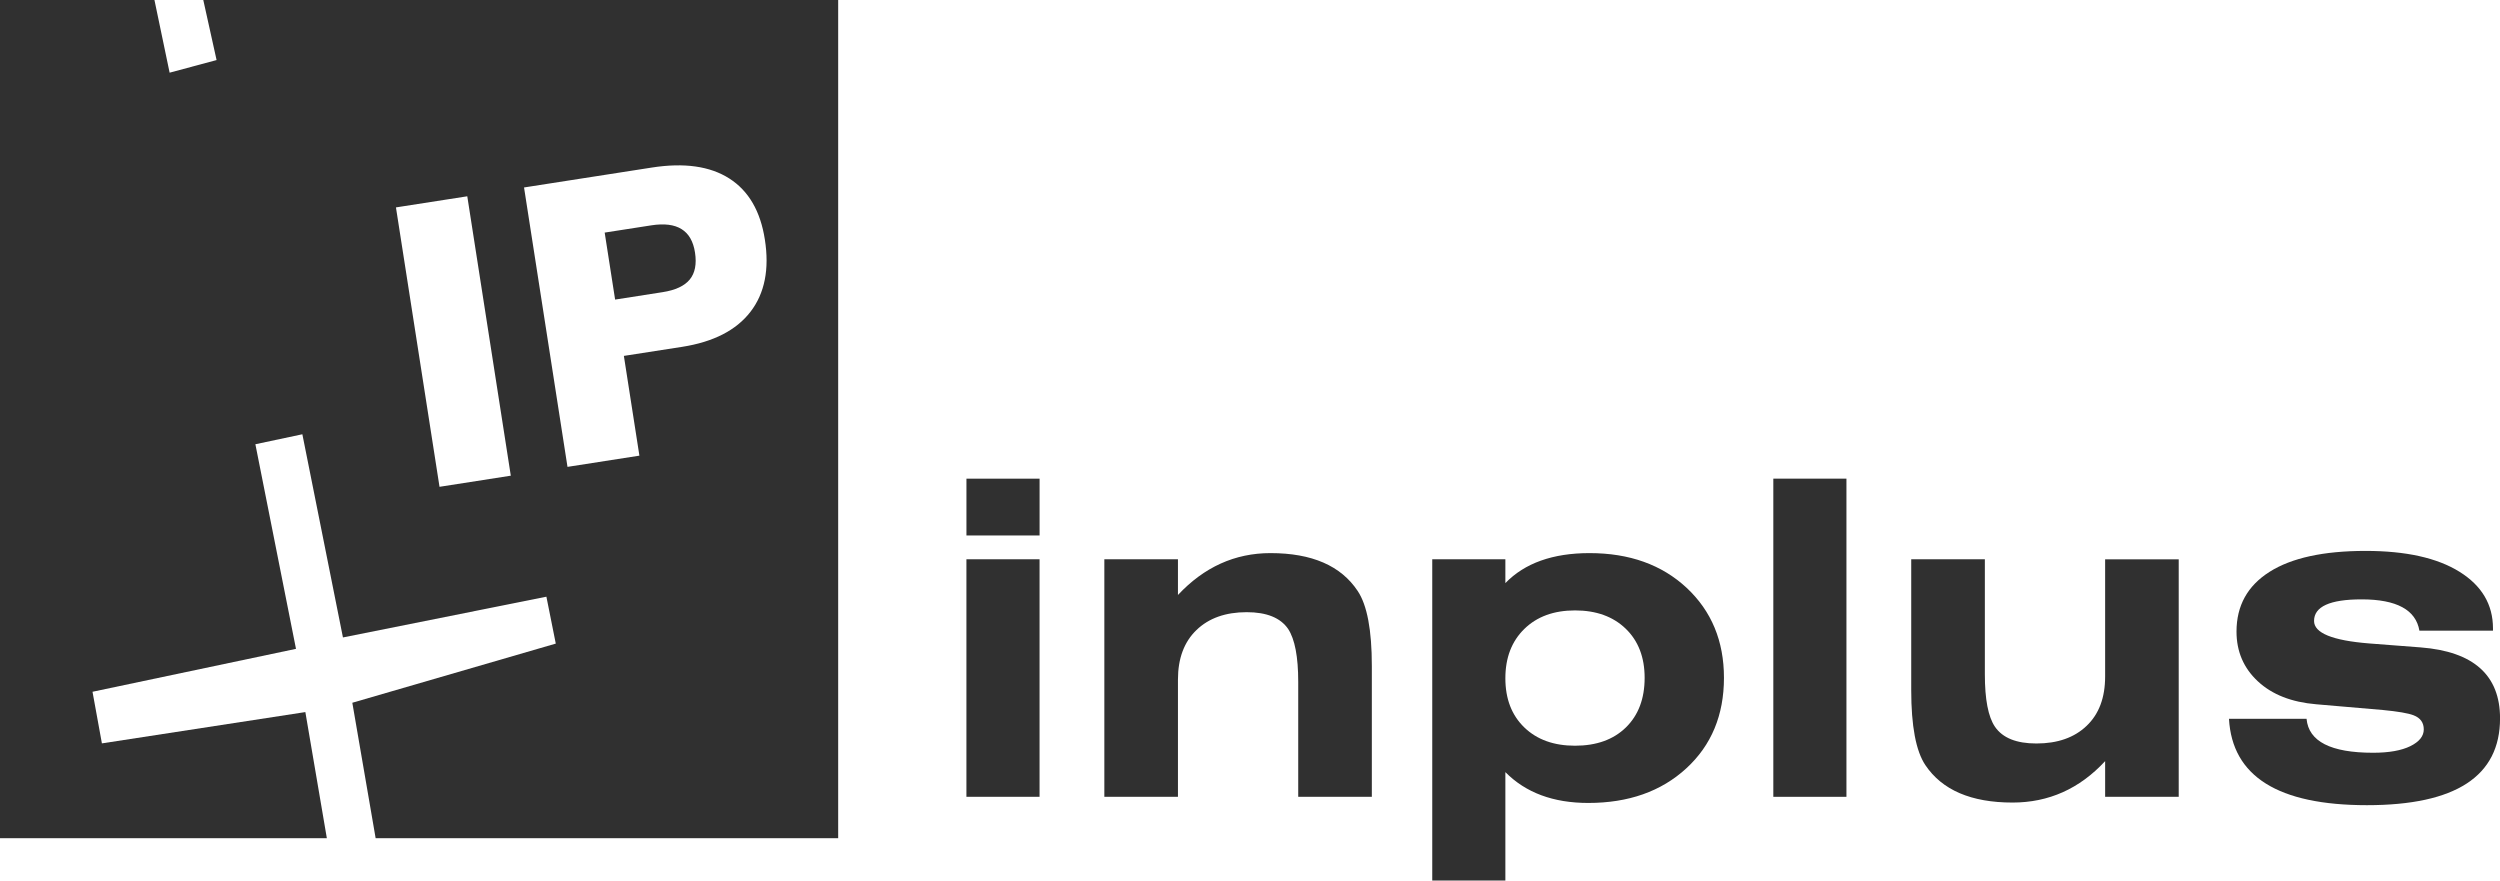
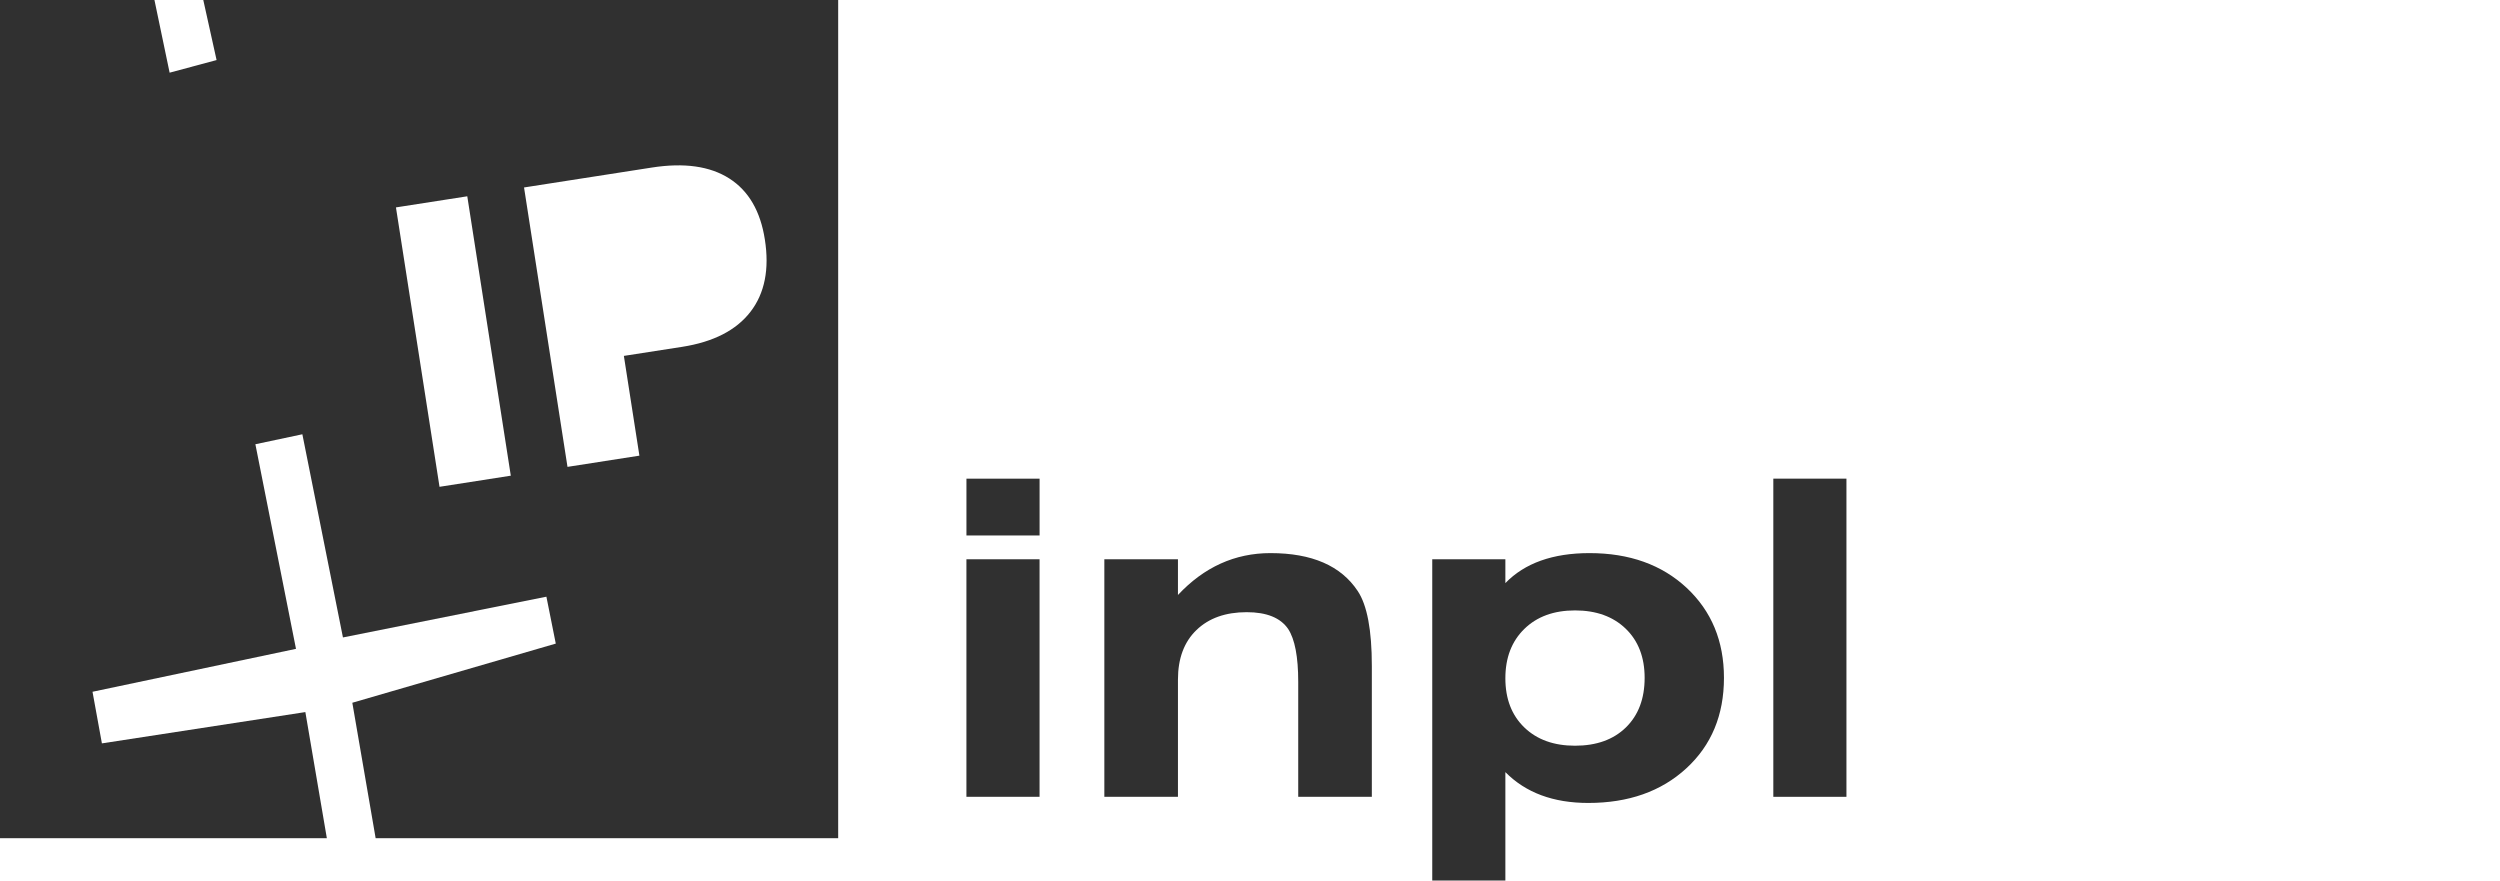
<svg xmlns="http://www.w3.org/2000/svg" version="1.1" id="Layer_1" x="0px" y="0px" width="113.341px" height="39.921px" viewBox="0 0 113.341 39.921" enable-background="new 0 0 113.341 39.921" xml:space="preserve">
  <g>
    <g>
-       <path fill="#303030" d="M30.898,10.386c-0.328-0.204-0.784-0.261-1.369-0.17l-2.115,0.329l0.473,3.037l2.149-0.336    c0.585-0.09,0.997-0.283,1.236-0.575c0.239-0.293,0.317-0.7,0.237-1.222C31.432,10.944,31.228,10.59,30.898,10.386z" />
      <path fill="#303030" d="M9.216,0l0.603,2.723L7.69,3.295L7.002,0H0v38h14.818l-0.974-5.717l-9.224,1.419l-0.426-2.34l9.225-1.946    l-1.841-9.276l2.13-0.452l1.84,9.211l9.224-1.847l0.425,2.126l-9.224,2.682L17.03,38H38V0H9.216z M19.926,22.07L17.951,9.403    l3.234-0.504l1.973,12.667L19.926,22.07z M34.024,14.135c-0.646,0.838-1.678,1.367-3.1,1.59l-2.64,0.41l0.704,4.523l-3.26,0.508    L23.758,8.499l5.795-0.903c1.468-0.229,2.639-0.062,3.513,0.497s1.411,1.481,1.61,2.766    C34.887,12.205,34.669,13.299,34.024,14.135z" />
    </g>
    <g>
      <path fill="#303030" d="M47.131,24.277h-3.316V21.7h3.316V24.277z M43.814,36.125V25.356h3.316v10.769H43.814z" />
      <path fill="#303030" d="M50.067,36.125V25.356h3.337v1.618c1.186-1.266,2.584-1.898,4.195-1.898c1.879,0,3.196,0.573,3.955,1.719    c0.427,0.639,0.64,1.771,0.64,3.396v5.934h-3.337V30.91c0-1.132-0.152-1.931-0.458-2.397c-0.347-0.505-0.973-0.759-1.878-0.759    c-0.959,0-1.719,0.27-2.277,0.809c-0.561,0.539-0.84,1.289-0.84,2.248v5.314H50.067z" />
      <path fill="#303030" d="M64.933,39.921V25.356h3.315v1.079c0.88-0.906,2.15-1.359,3.816-1.359c1.812,0,3.279,0.527,4.406,1.578    c1.125,1.053,1.688,2.412,1.688,4.076c0,1.691-0.57,3.061-1.708,4.105c-1.14,1.047-2.622,1.568-4.445,1.568    c-1.586,0-2.838-0.466-3.757-1.398v4.915H64.933z M68.248,30.751c0,0.933,0.287,1.675,0.859,2.228s1.339,0.829,2.298,0.829    c0.972,0,1.741-0.276,2.308-0.829c0.565-0.553,0.849-1.303,0.849-2.248c0-0.932-0.286-1.675-0.858-2.228    c-0.573-0.553-1.34-0.829-2.298-0.829c-0.959,0-1.726,0.28-2.298,0.839C68.535,29.072,68.248,29.818,68.248,30.751z" />
-       <path fill="#303030" d="M80.396,36.125V21.7h3.315v14.425H80.396z" />
-       <path fill="#303030" d="M98.775,25.356v10.769h-3.336v-1.618c-1.158,1.252-2.559,1.878-4.196,1.878    c-1.878,0-3.196-0.566-3.955-1.699c-0.427-0.639-0.64-1.771-0.64-3.395v-5.935h3.338v5.214c0,1.133,0.15,1.925,0.458,2.378    c0.347,0.507,0.972,0.759,1.878,0.759c0.96,0,1.719-0.266,2.277-0.799c0.561-0.533,0.84-1.278,0.84-2.238v-5.313H98.775z" />
-       <path fill="#303030" d="M101.054,32.589h3.517c0.093,1.025,1.098,1.538,3.017,1.538c0.719,0,1.282-0.1,1.688-0.299    c0.406-0.201,0.609-0.453,0.609-0.76s-0.152-0.52-0.459-0.639c-0.241-0.094-0.706-0.174-1.399-0.241l-3.016-0.259    c-1.119-0.094-2.001-0.439-2.646-1.039c-0.646-0.6-0.97-1.352-0.97-2.258c0-1.172,0.499-2.074,1.498-2.707    s2.451-0.949,4.355-0.949c1.824,0,3.243,0.315,4.256,0.945c1.011,0.629,1.519,1.485,1.519,2.57v0.101h-3.336    c-0.16-0.944-1.033-1.419-2.619-1.419c-1.438,0-2.157,0.327-2.157,0.979c0,0.546,0.833,0.886,2.497,1.019l2.338,0.18    c2.398,0.188,3.597,1.26,3.597,3.217c0,2.625-2.012,3.936-6.035,3.936C103.284,36.504,101.2,35.199,101.054,32.589z" />
+       <path fill="#303030" d="M80.396,36.125V21.7h3.315v14.425z" />
    </g>
  </g>
</svg>